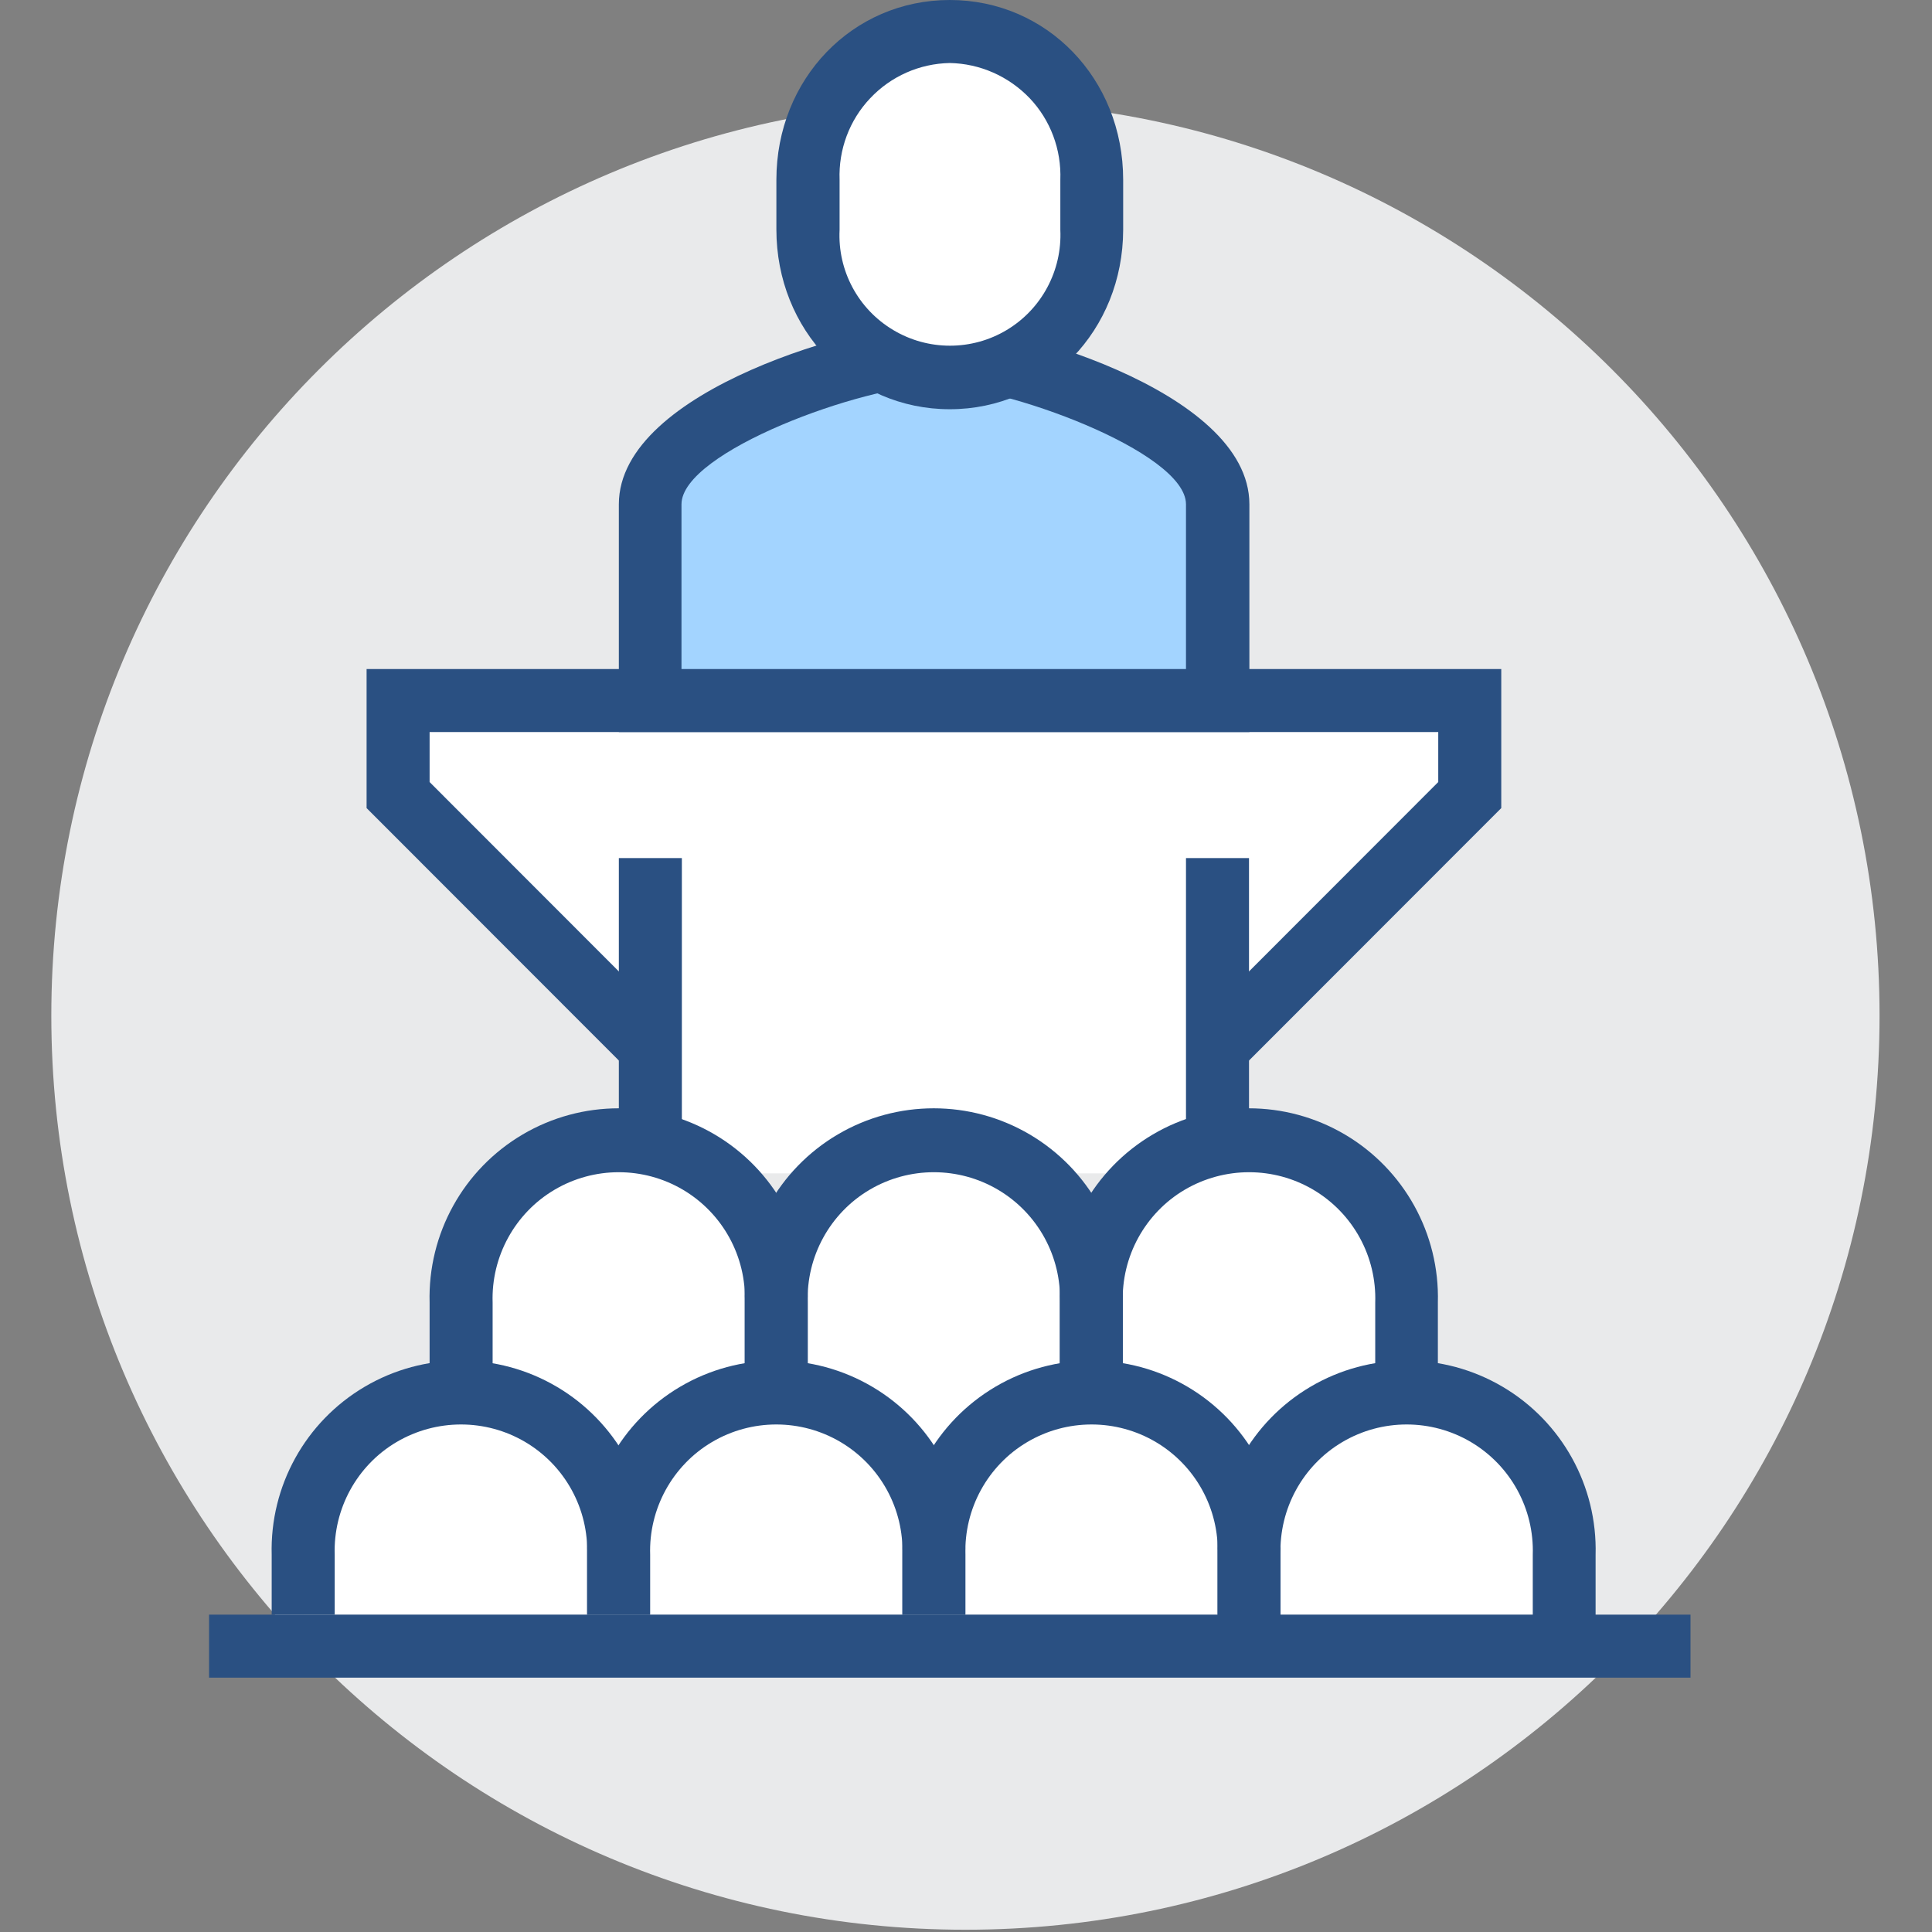
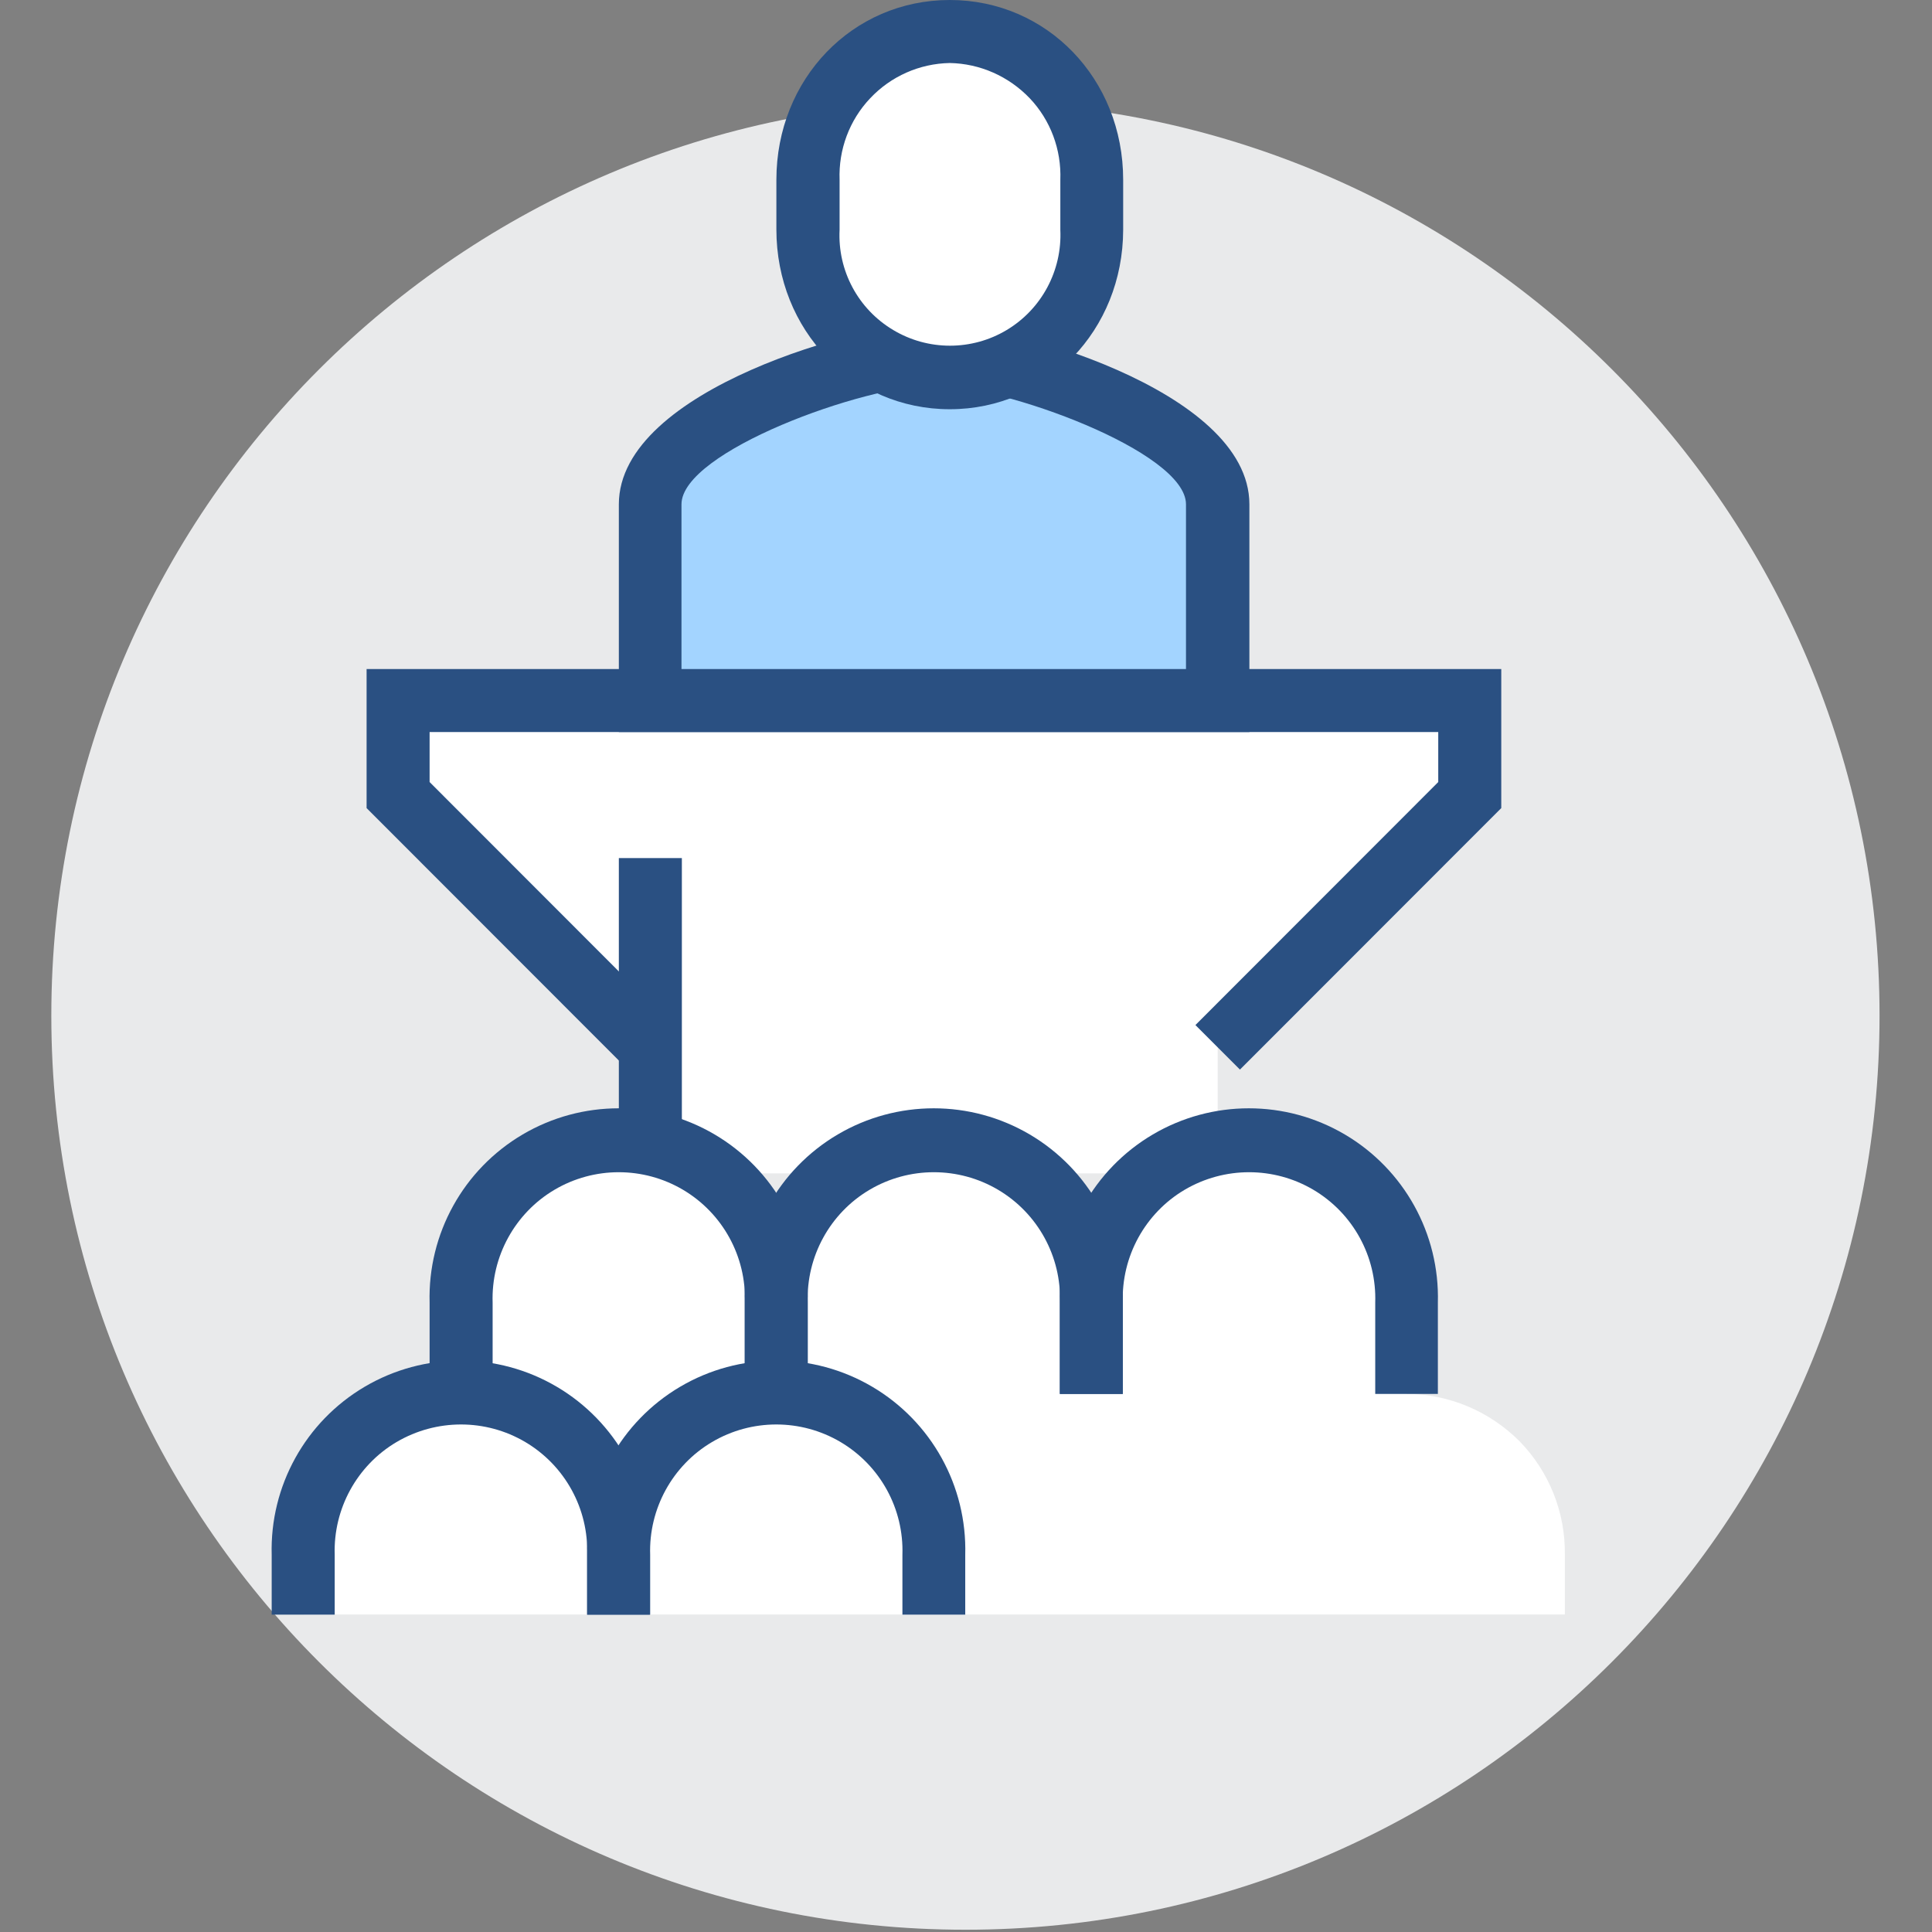
<svg xmlns="http://www.w3.org/2000/svg" t="1599135432328" class="icon" viewBox="0 0 1024 1024" version="1.1" p-id="2095" width="30" height="30">
  <rect x="0" y="0" width="1024" height="1024" fill="#808080" stroke="none" />
  <defs>
    <style type="text/css" />
  </defs>
  <path d="M27.2 538.3c0 267.6 216.9 484.5 484.5 484.5s484.5-216.9 484.5-484.5S779.3 53.8 511.7 53.8c-267.6 0.1-484.5 217-484.5 484.5z m0 0" fill="#E9EAEB" p-id="2096" />
  <path d="M495 371.3H211v50.1l133.7 133.7v66.8h300.7v-66.8L779 421.4v-50.1H495z m0 0" fill="#FFFFFF" p-id="2097" />
  <path d="M657.2 566.9l-23.6-23.6 128.7-128.8V388H227.7v26.5l128.7 128.8-23.6 23.6-138.5-138.6v-73.7h601.4v73.7L657.2 566.9z m0 0" fill="#2A5082" p-id="2098" />
-   <path d="M328 454.8h33.4v167.1H328V454.8z m300.6 0H662v167.1h-33.4V454.8z m0 0" fill="#2A5082" p-id="2099" />
+   <path d="M328 454.8h33.4v167.1H328V454.8z m300.6 0H662h-33.4V454.8z m0 0" fill="#2A5082" p-id="2099" />
  <path d="M645.4 371.3v-104c0-45-114.4-79.8-150.3-79.8-35.9 0-150.4 34.8-150.4 79.8v104h300.7z m0 0" fill="#A3D4FF" p-id="2100" />
  <path d="M662.1 388H328V267.3c0-61.3 131.3-96.5 167.1-96.5 35.8 0 167.1 35.2 167.1 96.5V388z m-300.8-33.4h267.3v-87.3c0-28-96.9-63.1-133.7-63.1-36.8 0-133.7 35.1-133.7 63.1v87.3z m0 0" fill="#2A5082" p-id="2101" />
  <path d="M503.4 200.1c43.1 0 75.2-35.2 75.2-78.7V95.3c0-43.4-32.1-78.7-75.2-78.7s-75.2 35.2-75.2 78.7v26.5c0 43.1 32.1 78.3 75.2 78.3z m0 0" fill="#FFFFFF" p-id="2102" />
  <path d="M503.4 216.9c-51.6 0-91.9-41.9-91.9-95.3V95.3c0-53.4 40.3-95.3 91.9-95.3 51.5 0 91.9 41.8 91.9 95.3v26.5c-0.1 53.2-40.4 95.1-91.9 95.1z m0-183.5c-16 0.3-31.2 7-42.2 18.7-11 11.6-16.8 27.2-16.2 43.2v26.5c-1.1 21.6 9.8 42 28.4 53.1 18.5 11.1 41.7 11.1 60.2 0s29.4-31.5 28.4-53.1V95.3c0.6-16-5.2-31.6-16.2-43.2-11.2-11.7-26.4-18.4-42.4-18.7z m0 0" fill="#2A5082" p-id="2103" />
  <path d="M745.6 738.8v-48.4c0-46.1-37.4-83.5-83.5-83.5s-83.5 37.4-83.5 83.5c0-46.1-37.4-83.5-83.5-83.5s-83.5 37.4-83.5 83.5c0-46.1-37.4-83.5-83.5-83.5s-83.5 37.4-83.5 83.5v48.4c-22.4 0.1-43.8 9.2-59.5 25.2-15.7 16-24.3 37.6-24 60v31.7h668.3V824c0.3-22.4-8.3-44-24-60.1-15.9-15.9-37.3-25-59.8-25.1z m0 0" fill="#FFFFFF" p-id="2104" />
  <path d="M428.2 738.8h-33.4v-48.4c0.8-24.4-11.7-47.3-32.8-59.8-21-12.4-47.1-12.4-68.1 0-21 12.4-33.6 35.4-32.8 59.8v48.4h-33.4v-48.4c-1-36.5 17.9-70.6 49.3-89.1s70.4-18.5 101.8 0c31.4 18.5 50.3 52.6 49.3 89.1v48.4z m0 0" fill="#2A5082" p-id="2105" />
  <path d="M595.2 738.8h-33.4v-48.4c0.8-24.4-11.7-47.3-32.8-59.8-21-12.4-47.1-12.4-68.1 0-21 12.4-33.6 35.4-32.8 59.8v48.4h-33.4v-48.4c-1-36.5 17.9-70.6 49.3-89.1s70.4-18.5 101.8 0c31.4 18.5 50.3 52.6 49.3 89.1v48.4z m0 0" fill="#2A5082" p-id="2106" />
  <path d="M762.3 738.8h-33.4v-48.4c0.8-24.4-11.7-47.3-32.8-59.8-21-12.4-47.1-12.4-68.2 0-21 12.4-33.6 35.4-32.8 59.8v48.4h-33.4v-48.4c-1-36.5 17.9-70.6 49.3-89.1s70.4-18.5 101.8 0c31.4 18.5 50.3 52.6 49.3 89.1v48.4z m-417.7 117h-33.4v-31.7c0.8-24.4-11.7-47.3-32.8-59.8-21-12.4-47.1-12.4-68.2 0-21 12.4-33.6 35.4-32.8 59.8v31.7H144v-31.7c-1-36.5 17.9-70.6 49.3-89.1s70.4-18.5 101.8 0c31.4 18.5 50.3 52.6 49.3 89.1v31.7z m0 0" fill="#2A5082" p-id="2107" />
  <path d="M511.7 855.8h-33.4v-31.7c0.8-24.4-11.7-47.3-32.8-59.8-21-12.4-47.1-12.4-68.1 0-21 12.4-33.6 35.4-32.8 59.8v31.7h-33.4v-31.7c-1-36.5 17.9-70.6 49.3-89.1s70.4-18.5 101.8 0c31.4 18.5 50.3 52.6 49.3 89.1v31.7z m0 0" fill="#2A5082" p-id="2108" />
-   <path d="M678.8 855.8h-33.4v-31.7c0.8-24.4-11.7-47.3-32.8-59.8-21-12.4-47.1-12.4-68.1 0-21 12.4-33.6 35.4-32.8 59.8v31.7h-33.4v-31.7c-1-36.5 17.9-70.6 49.3-89.1s70.4-18.5 101.8 0c31.4 18.5 50.3 52.6 49.3 89.1v31.7z m0 0" fill="#2A5082" p-id="2109" />
-   <path d="M845.8 855.8h-33.4v-31.7c0.8-24.4-11.7-47.3-32.8-59.8-21-12.4-47.1-12.4-68.1 0-21 12.4-33.6 35.4-32.8 59.8v31.7h-33.4v-31.7c-1-36.5 17.9-70.6 49.3-89.1s70.4-18.5 101.8 0c31.4 18.5 50.3 52.6 49.3 89.1v31.7z m-735 0H896v33.4H110.8v-33.4z m0 0" fill="#2A5082" p-id="2110" />
</svg>